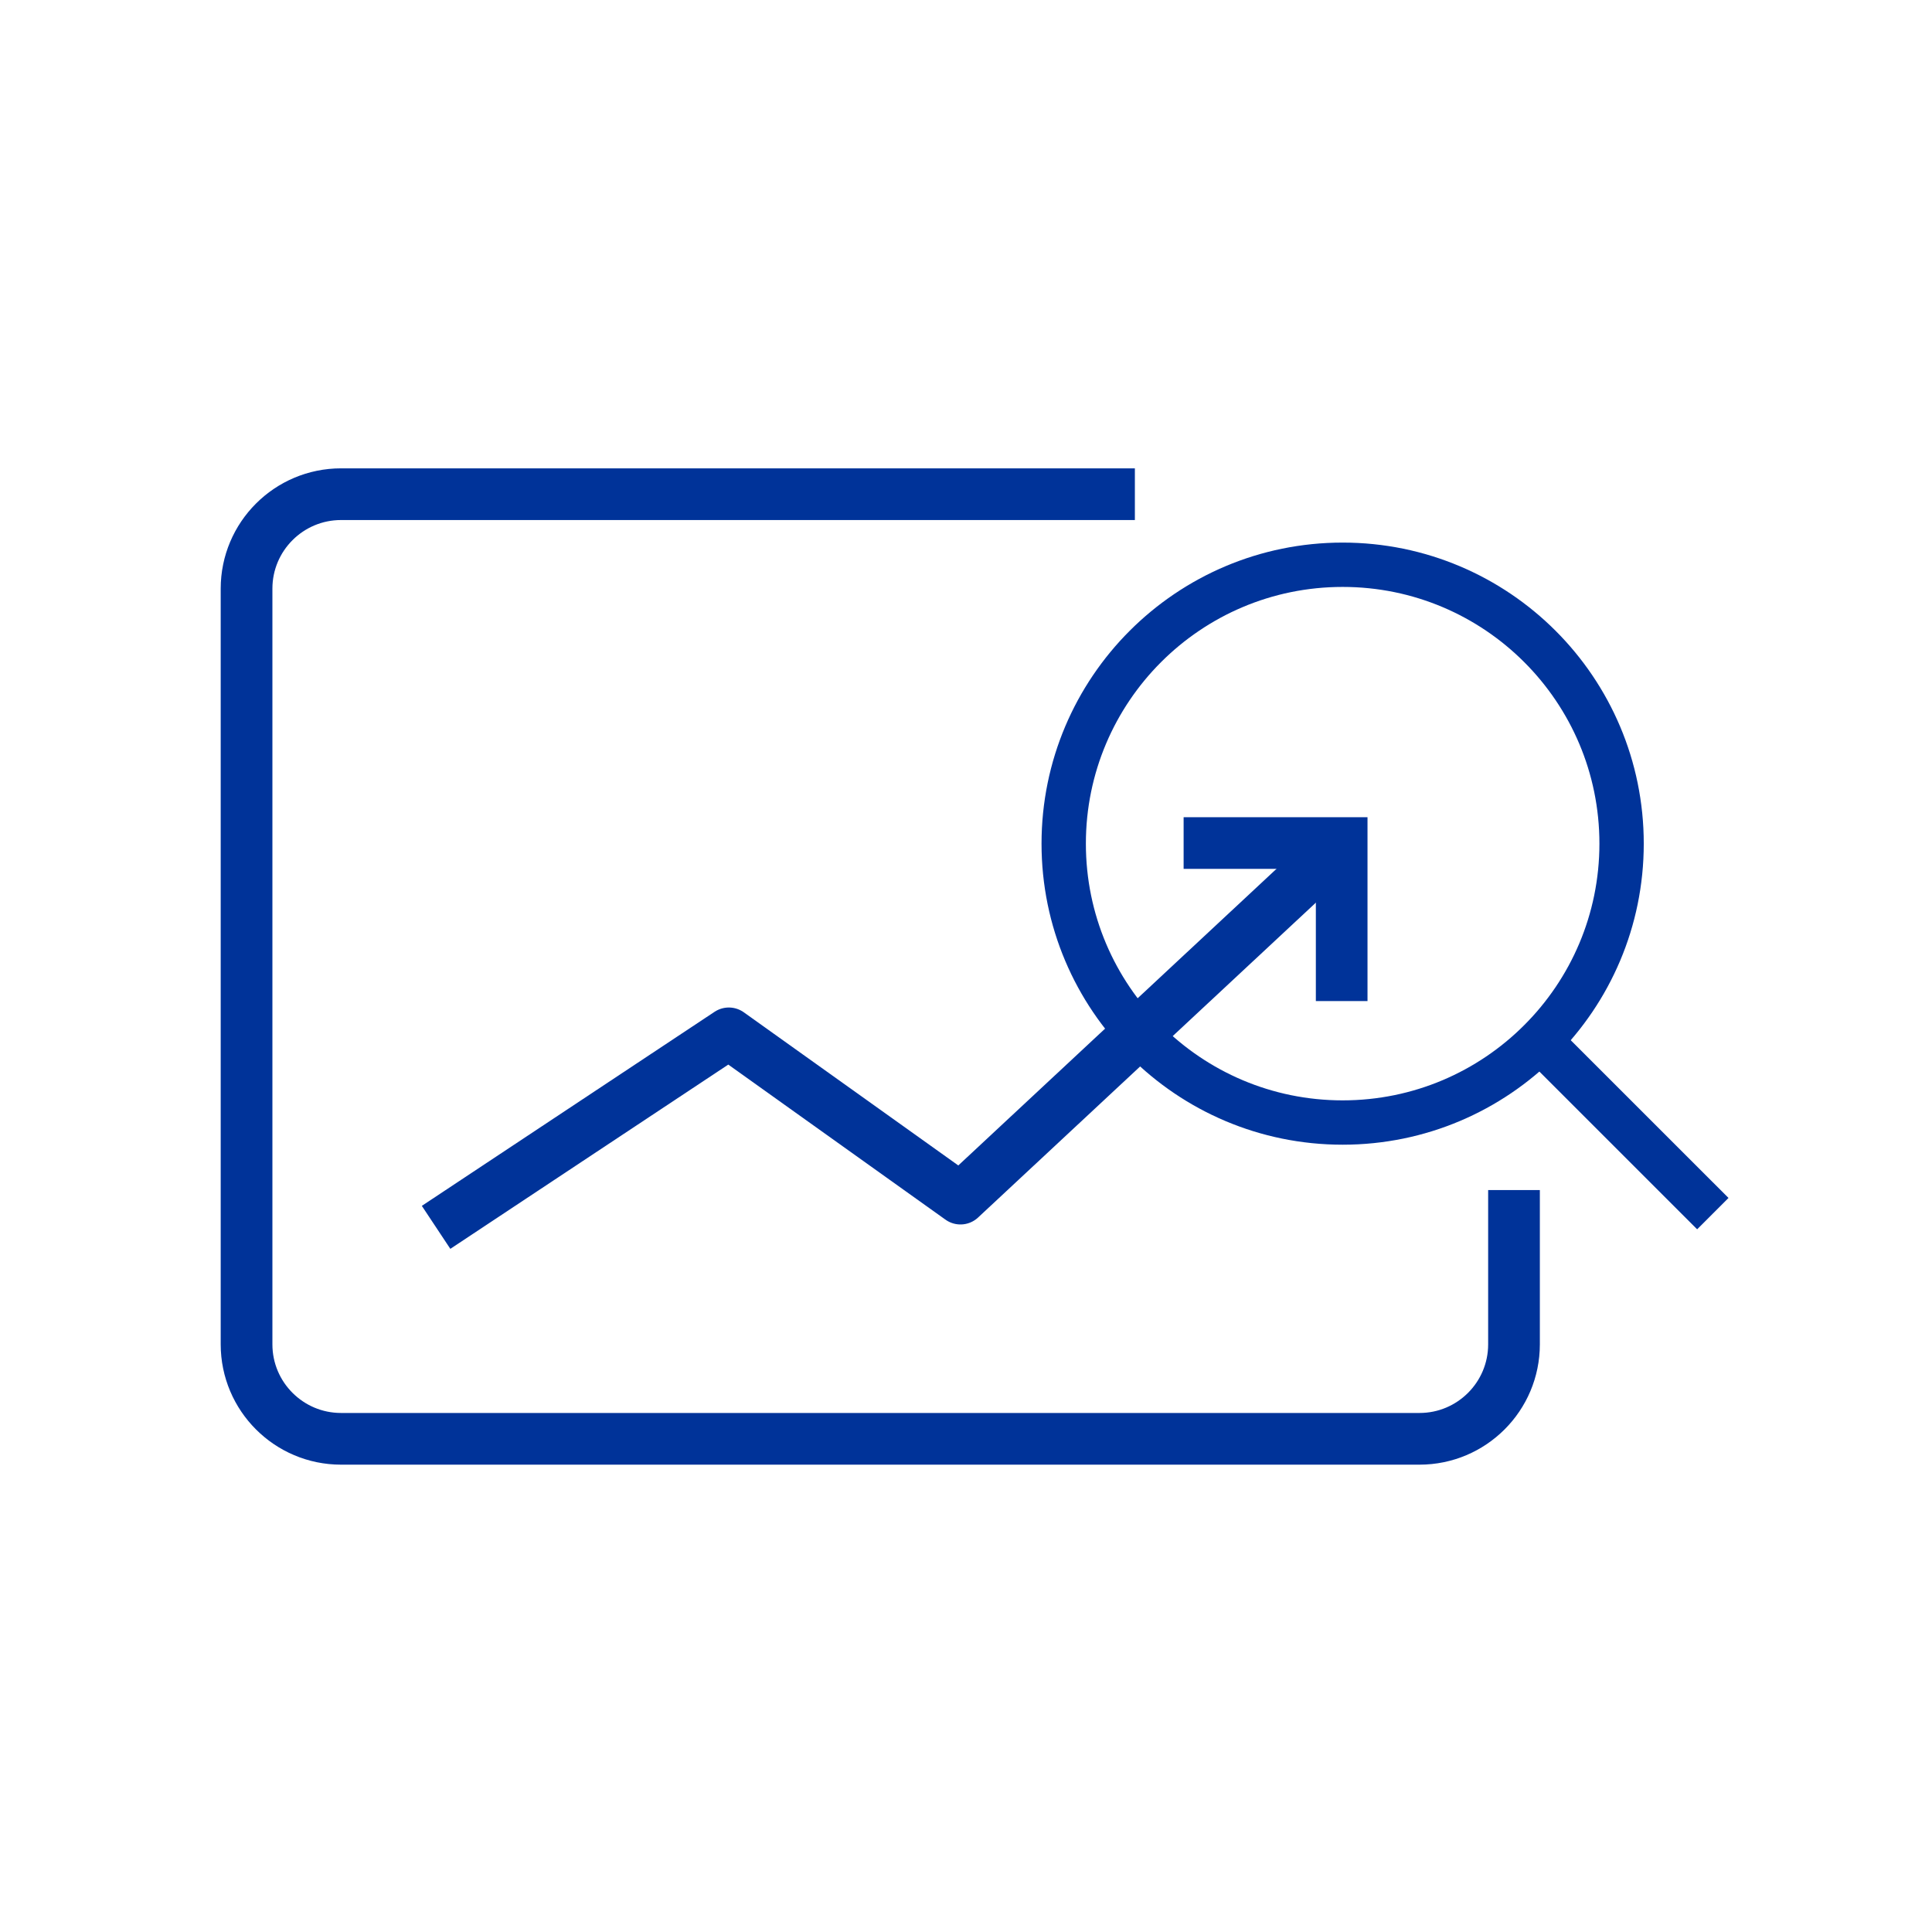
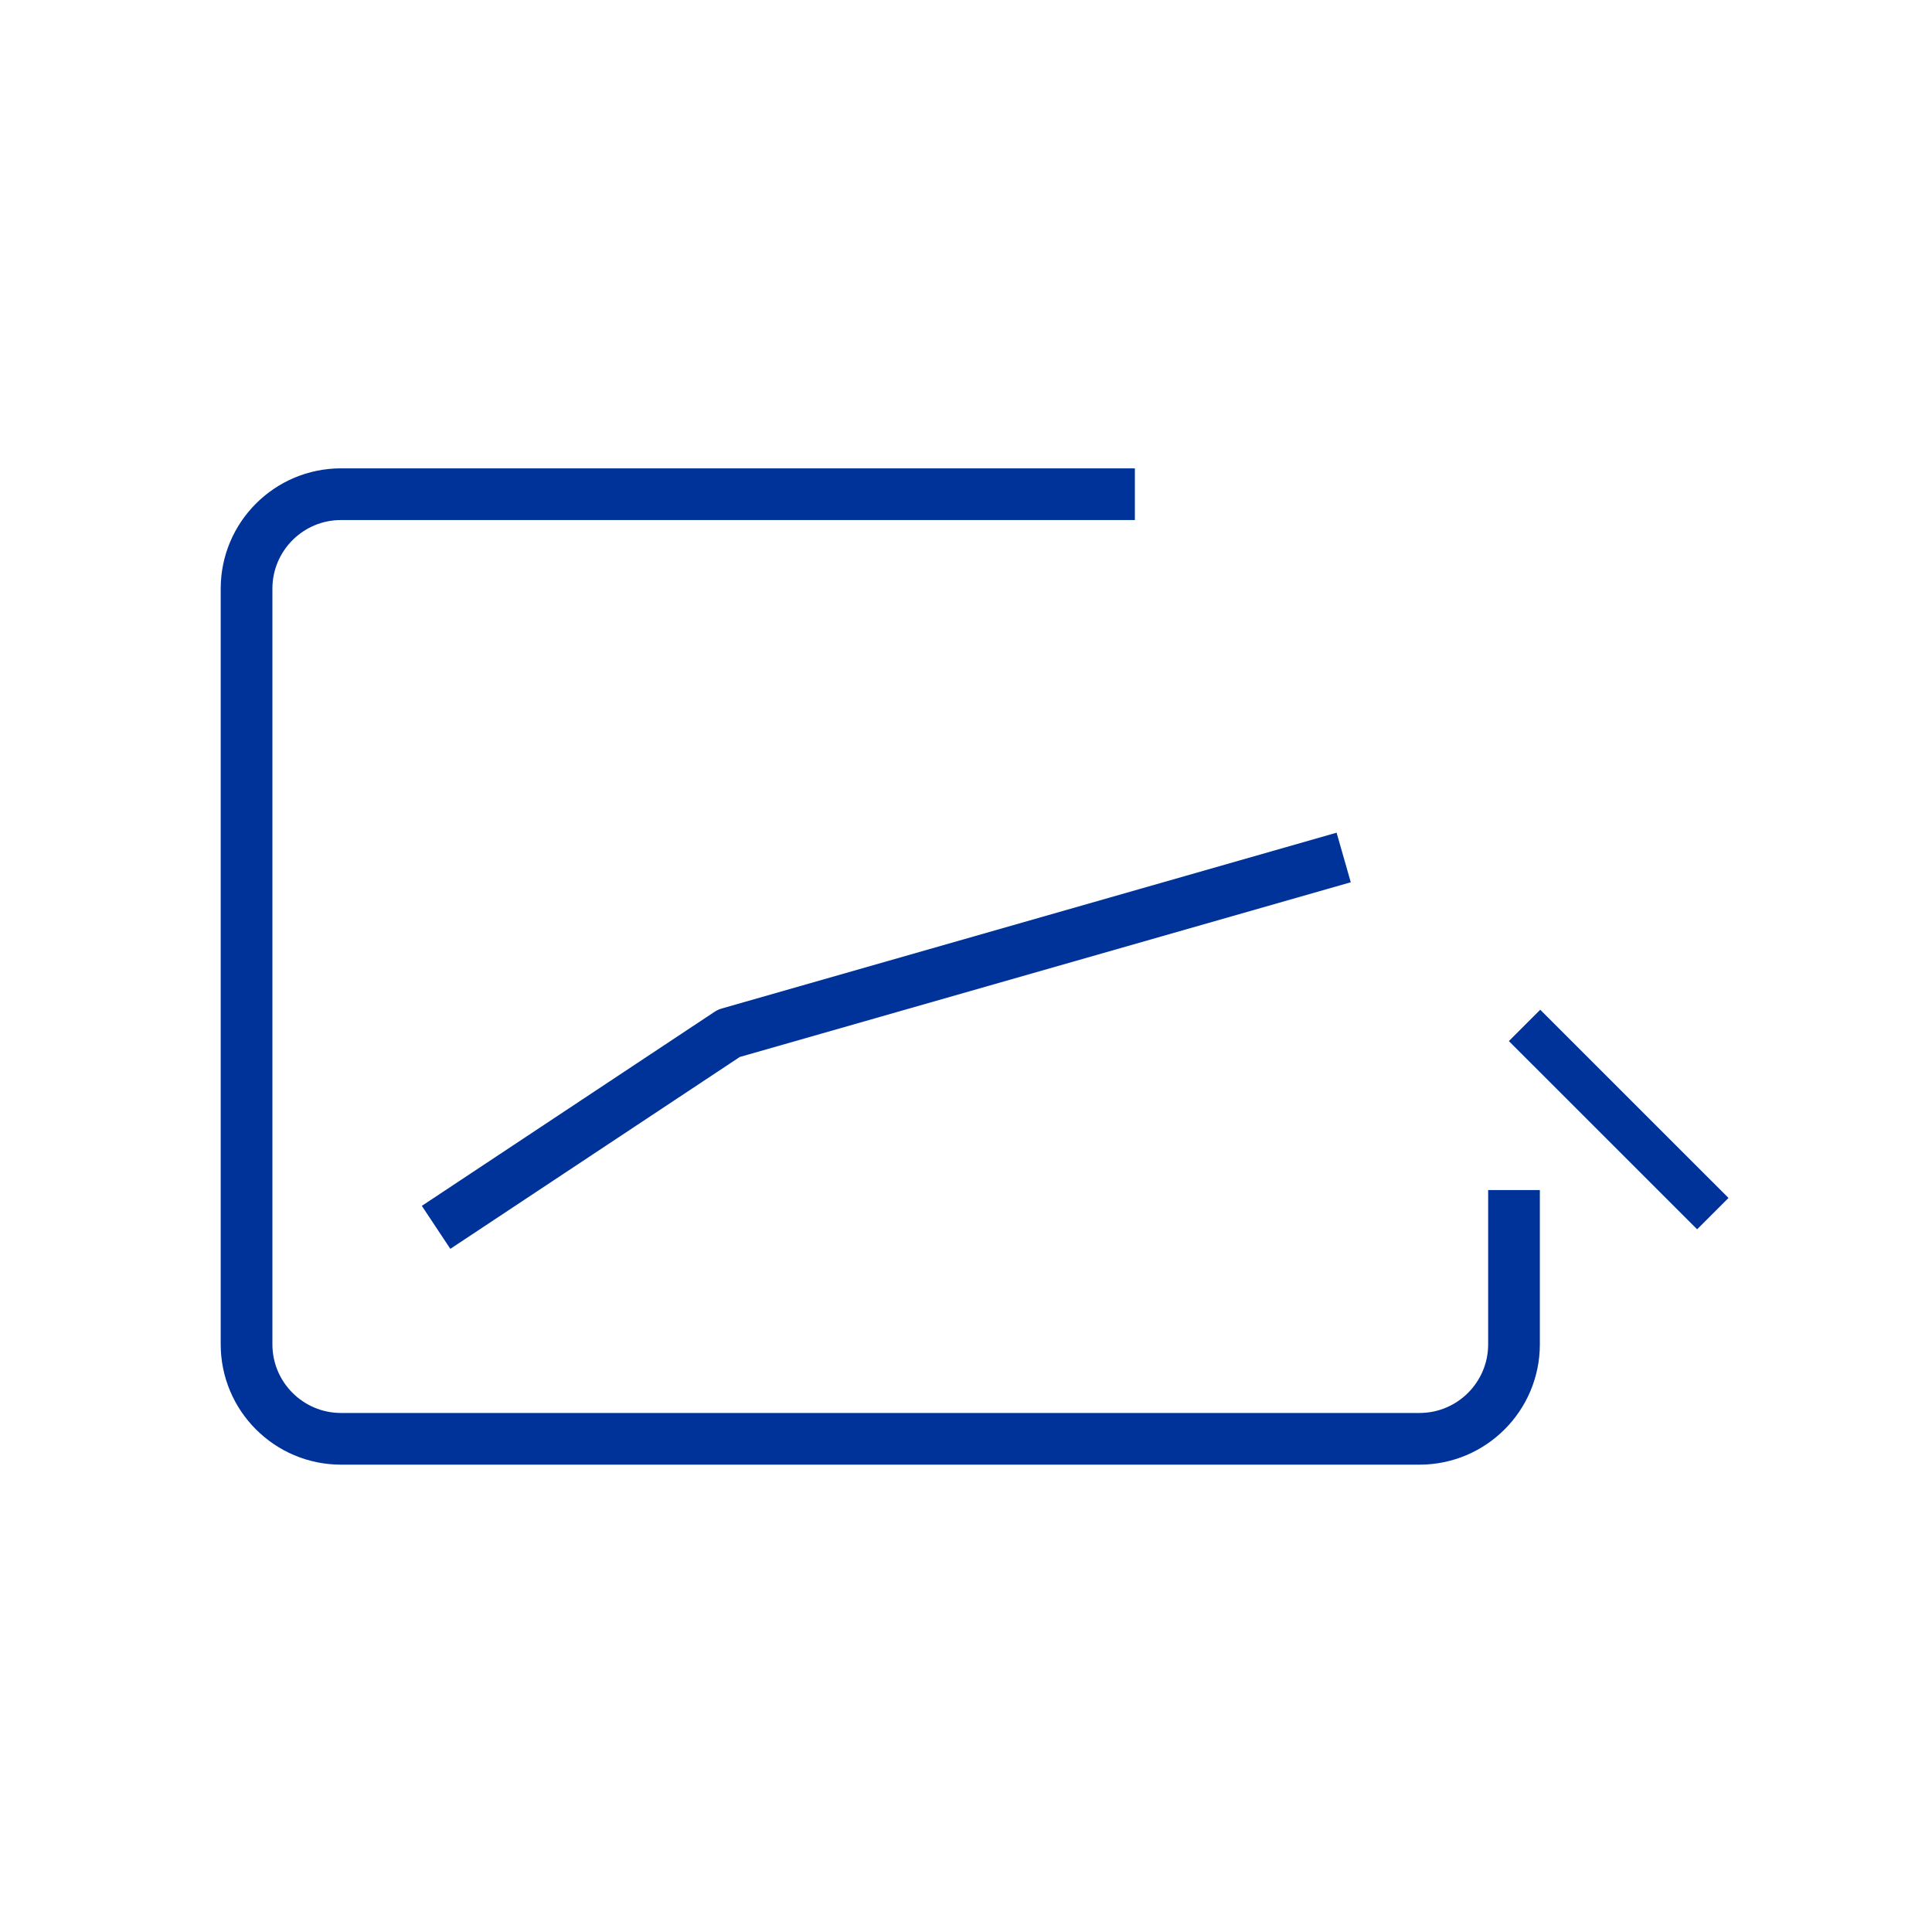
<svg xmlns="http://www.w3.org/2000/svg" width="100%" height="100%" viewBox="0 0 101 101" version="1.1" xml:space="preserve" style="fill-rule:evenodd;clip-rule:evenodd;stroke-linecap:square;">
  <g transform="matrix(1,0,0,1,-214,-107)">
    <g id="audit-authority" transform="matrix(0.849,0,0,0.992,198.08,-4.197)">
-       <rect x="18.921" y="112.623" width="117.767" height="100.789" style="fill:none;" />
      <g id="Layer_2" transform="matrix(1.178,0,0,1.008,27.624,131.325)">
        <g transform="matrix(0.104,0,0,0.104,69.988,37.705)">
          <g transform="matrix(1.178,0,0,1.178,-2618.28,-345.361)">
-             <circle cx="2162.75" cy="189.699" r="119.013" style="fill:none;stroke:rgb(0,51,153);stroke-width:18.92px;" />
-           </g>
+             </g>
          <g transform="matrix(1.039,0,0,1.039,-4048.19,-1271.61)">
            <path d="M3923.9,1202.08L3999.81,1277.98" style="fill:none;stroke:rgb(0,51,153);stroke-width:21.45px;" />
          </g>
        </g>
        <g transform="matrix(0.889,0,0,0.889,-195.472,-112.432)">
          <path d="M276.614,134.072L231.458,134.072C228.392,134.072 225.903,136.561 225.903,139.627L225.903,184.068C225.903,187.134 228.392,189.624 231.458,189.624L294.871,189.624C297.937,189.624 300.426,187.134 300.426,184.068L300.426,176.514" style="fill:none;stroke:rgb(0,51,153);stroke-width:3.04px;stroke-linejoin:round;stroke-miterlimit:1.5;" />
        </g>
        <g transform="matrix(1.045,0,0,1.045,-232.256,-138.406)">
-           <path d="M237.935,174.88L251.503,165.884L263.09,174.158L281.018,157.443" style="fill:none;stroke:rgb(0,51,153);stroke-width:2.58px;stroke-linejoin:round;stroke-miterlimit:1.5;" />
+           <path d="M237.935,174.88L251.503,165.884L281.018,157.443" style="fill:none;stroke:rgb(0,51,153);stroke-width:2.58px;stroke-linejoin:round;stroke-miterlimit:1.5;" />
        </g>
        <g transform="matrix(1,0,0,1,-185.064,-96.276)">
-           <path d="M247.663,128.184L247.663,121.272L240.751,121.272" style="fill:none;stroke:rgb(0,51,153);stroke-width:2.7px;stroke-miterlimit:1.5;" />
-         </g>
+           </g>
      </g>
    </g>
  </g>
</svg>